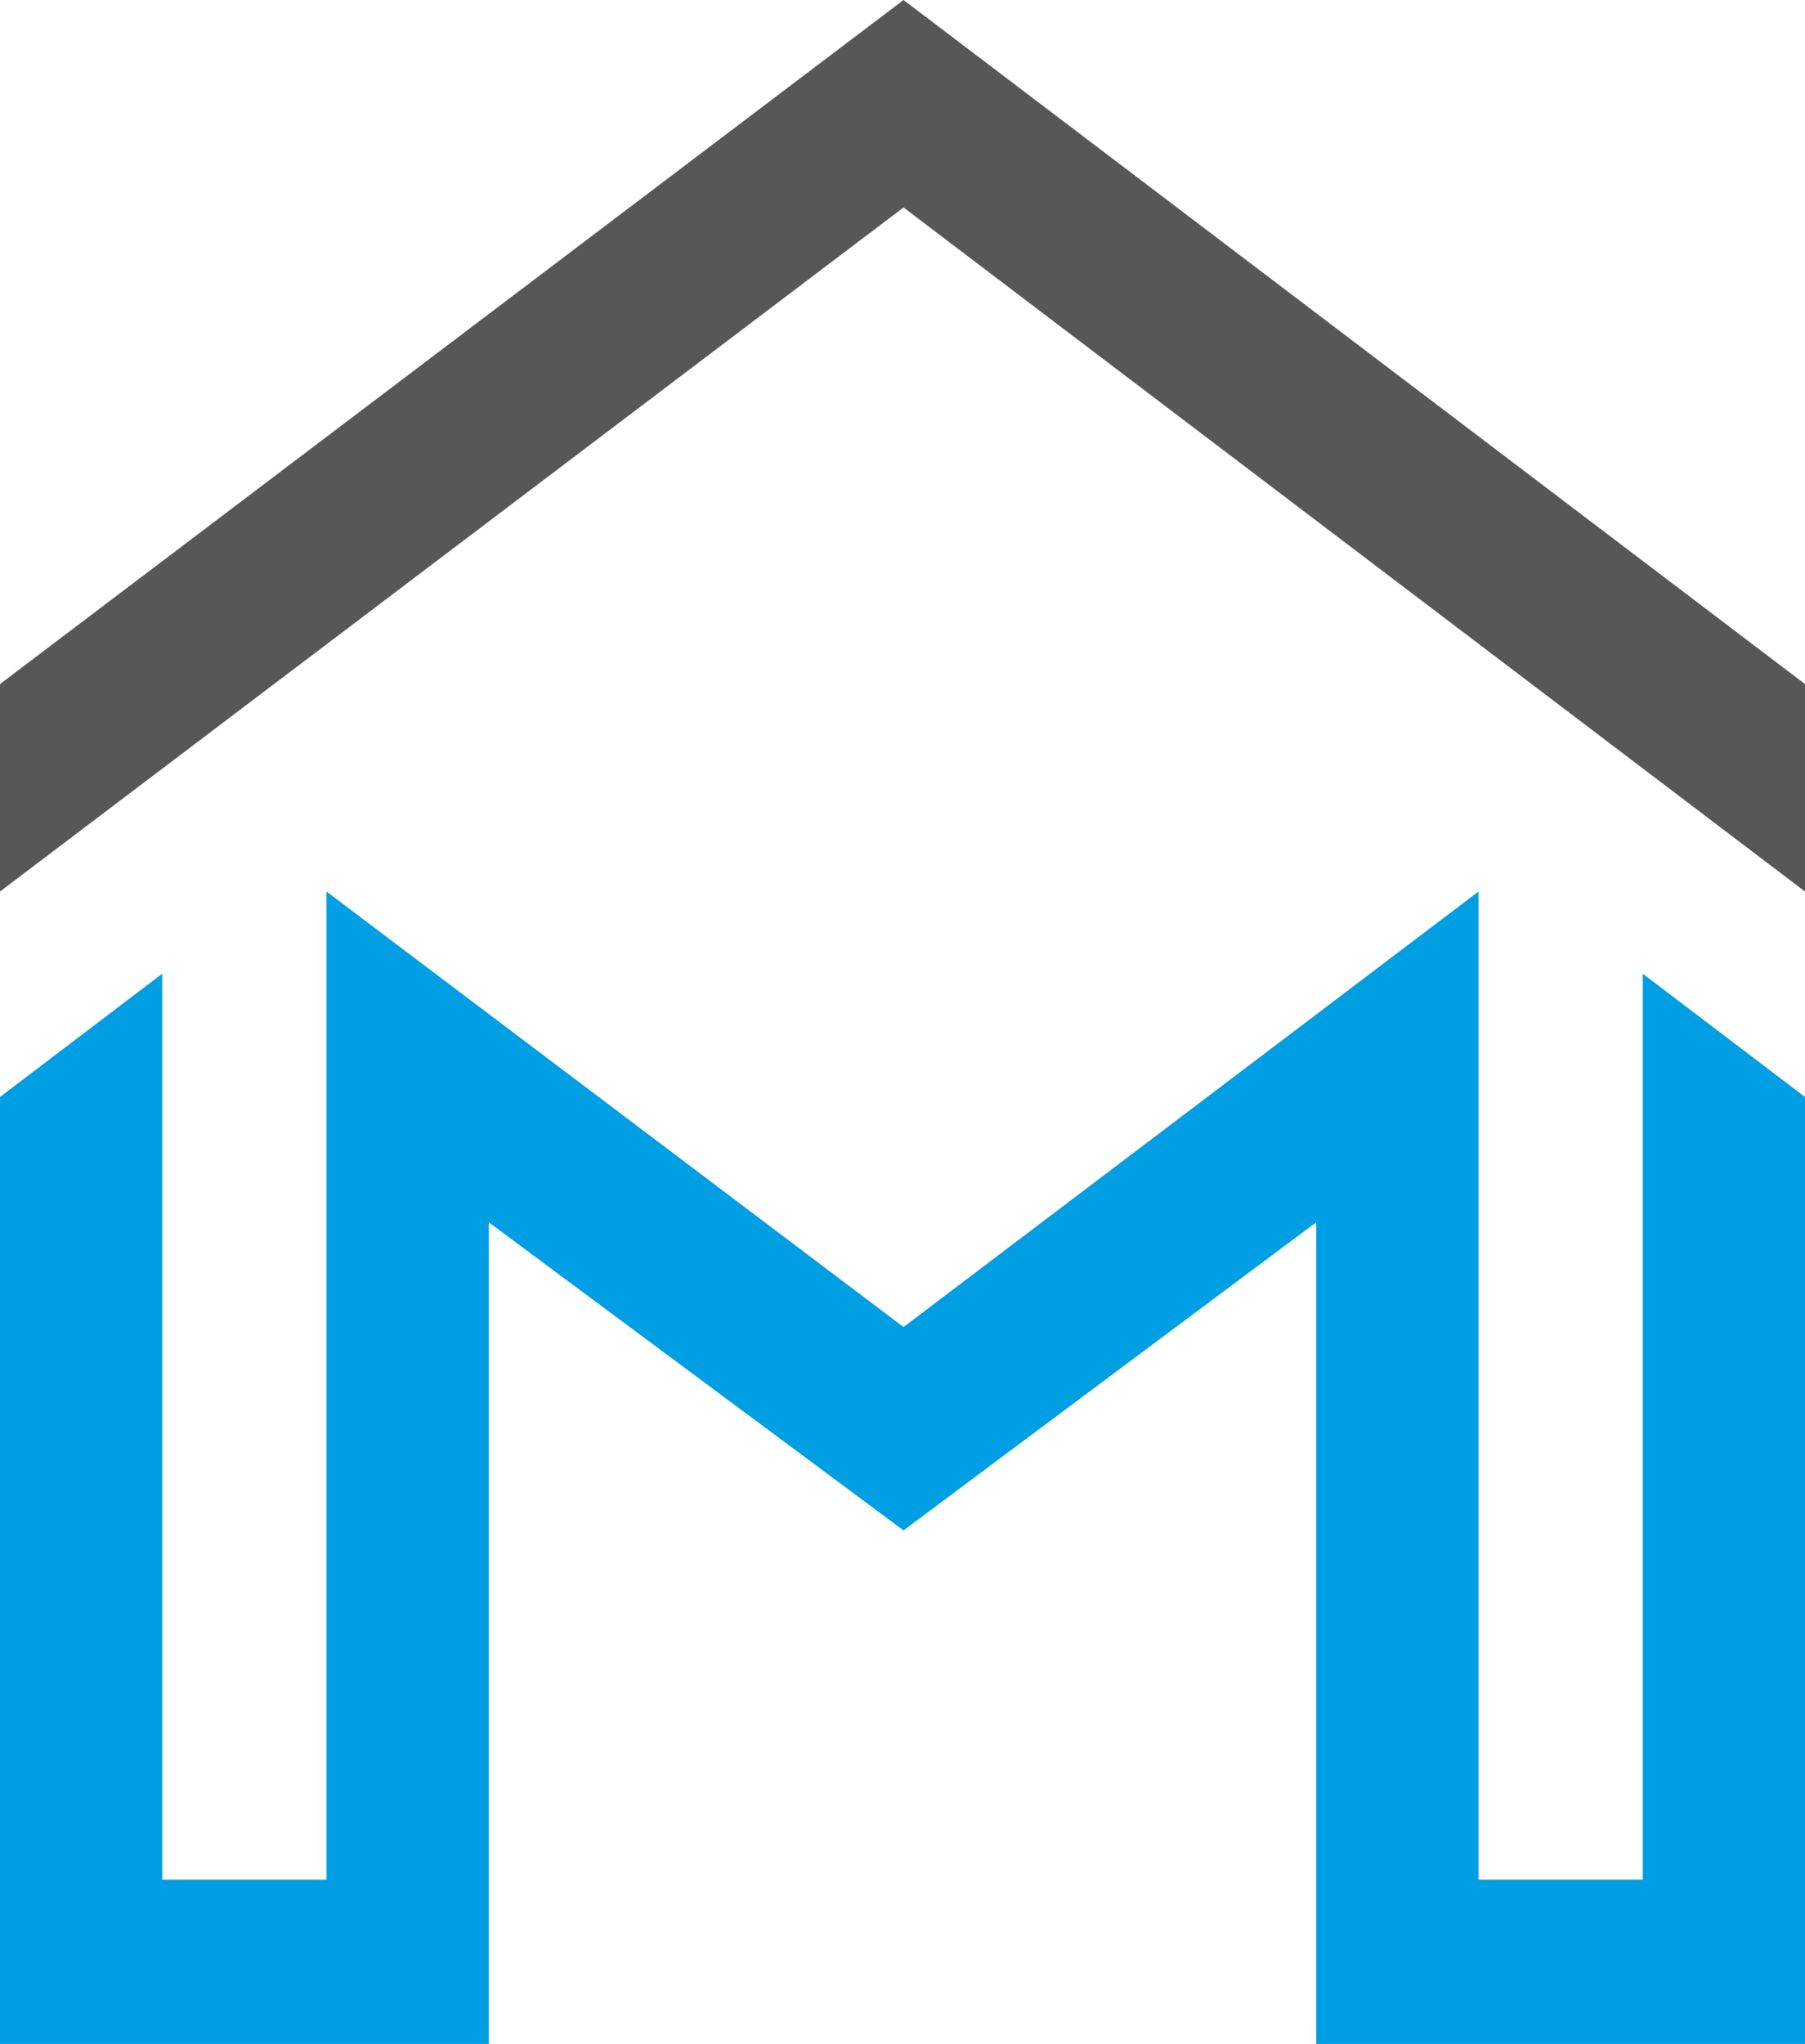
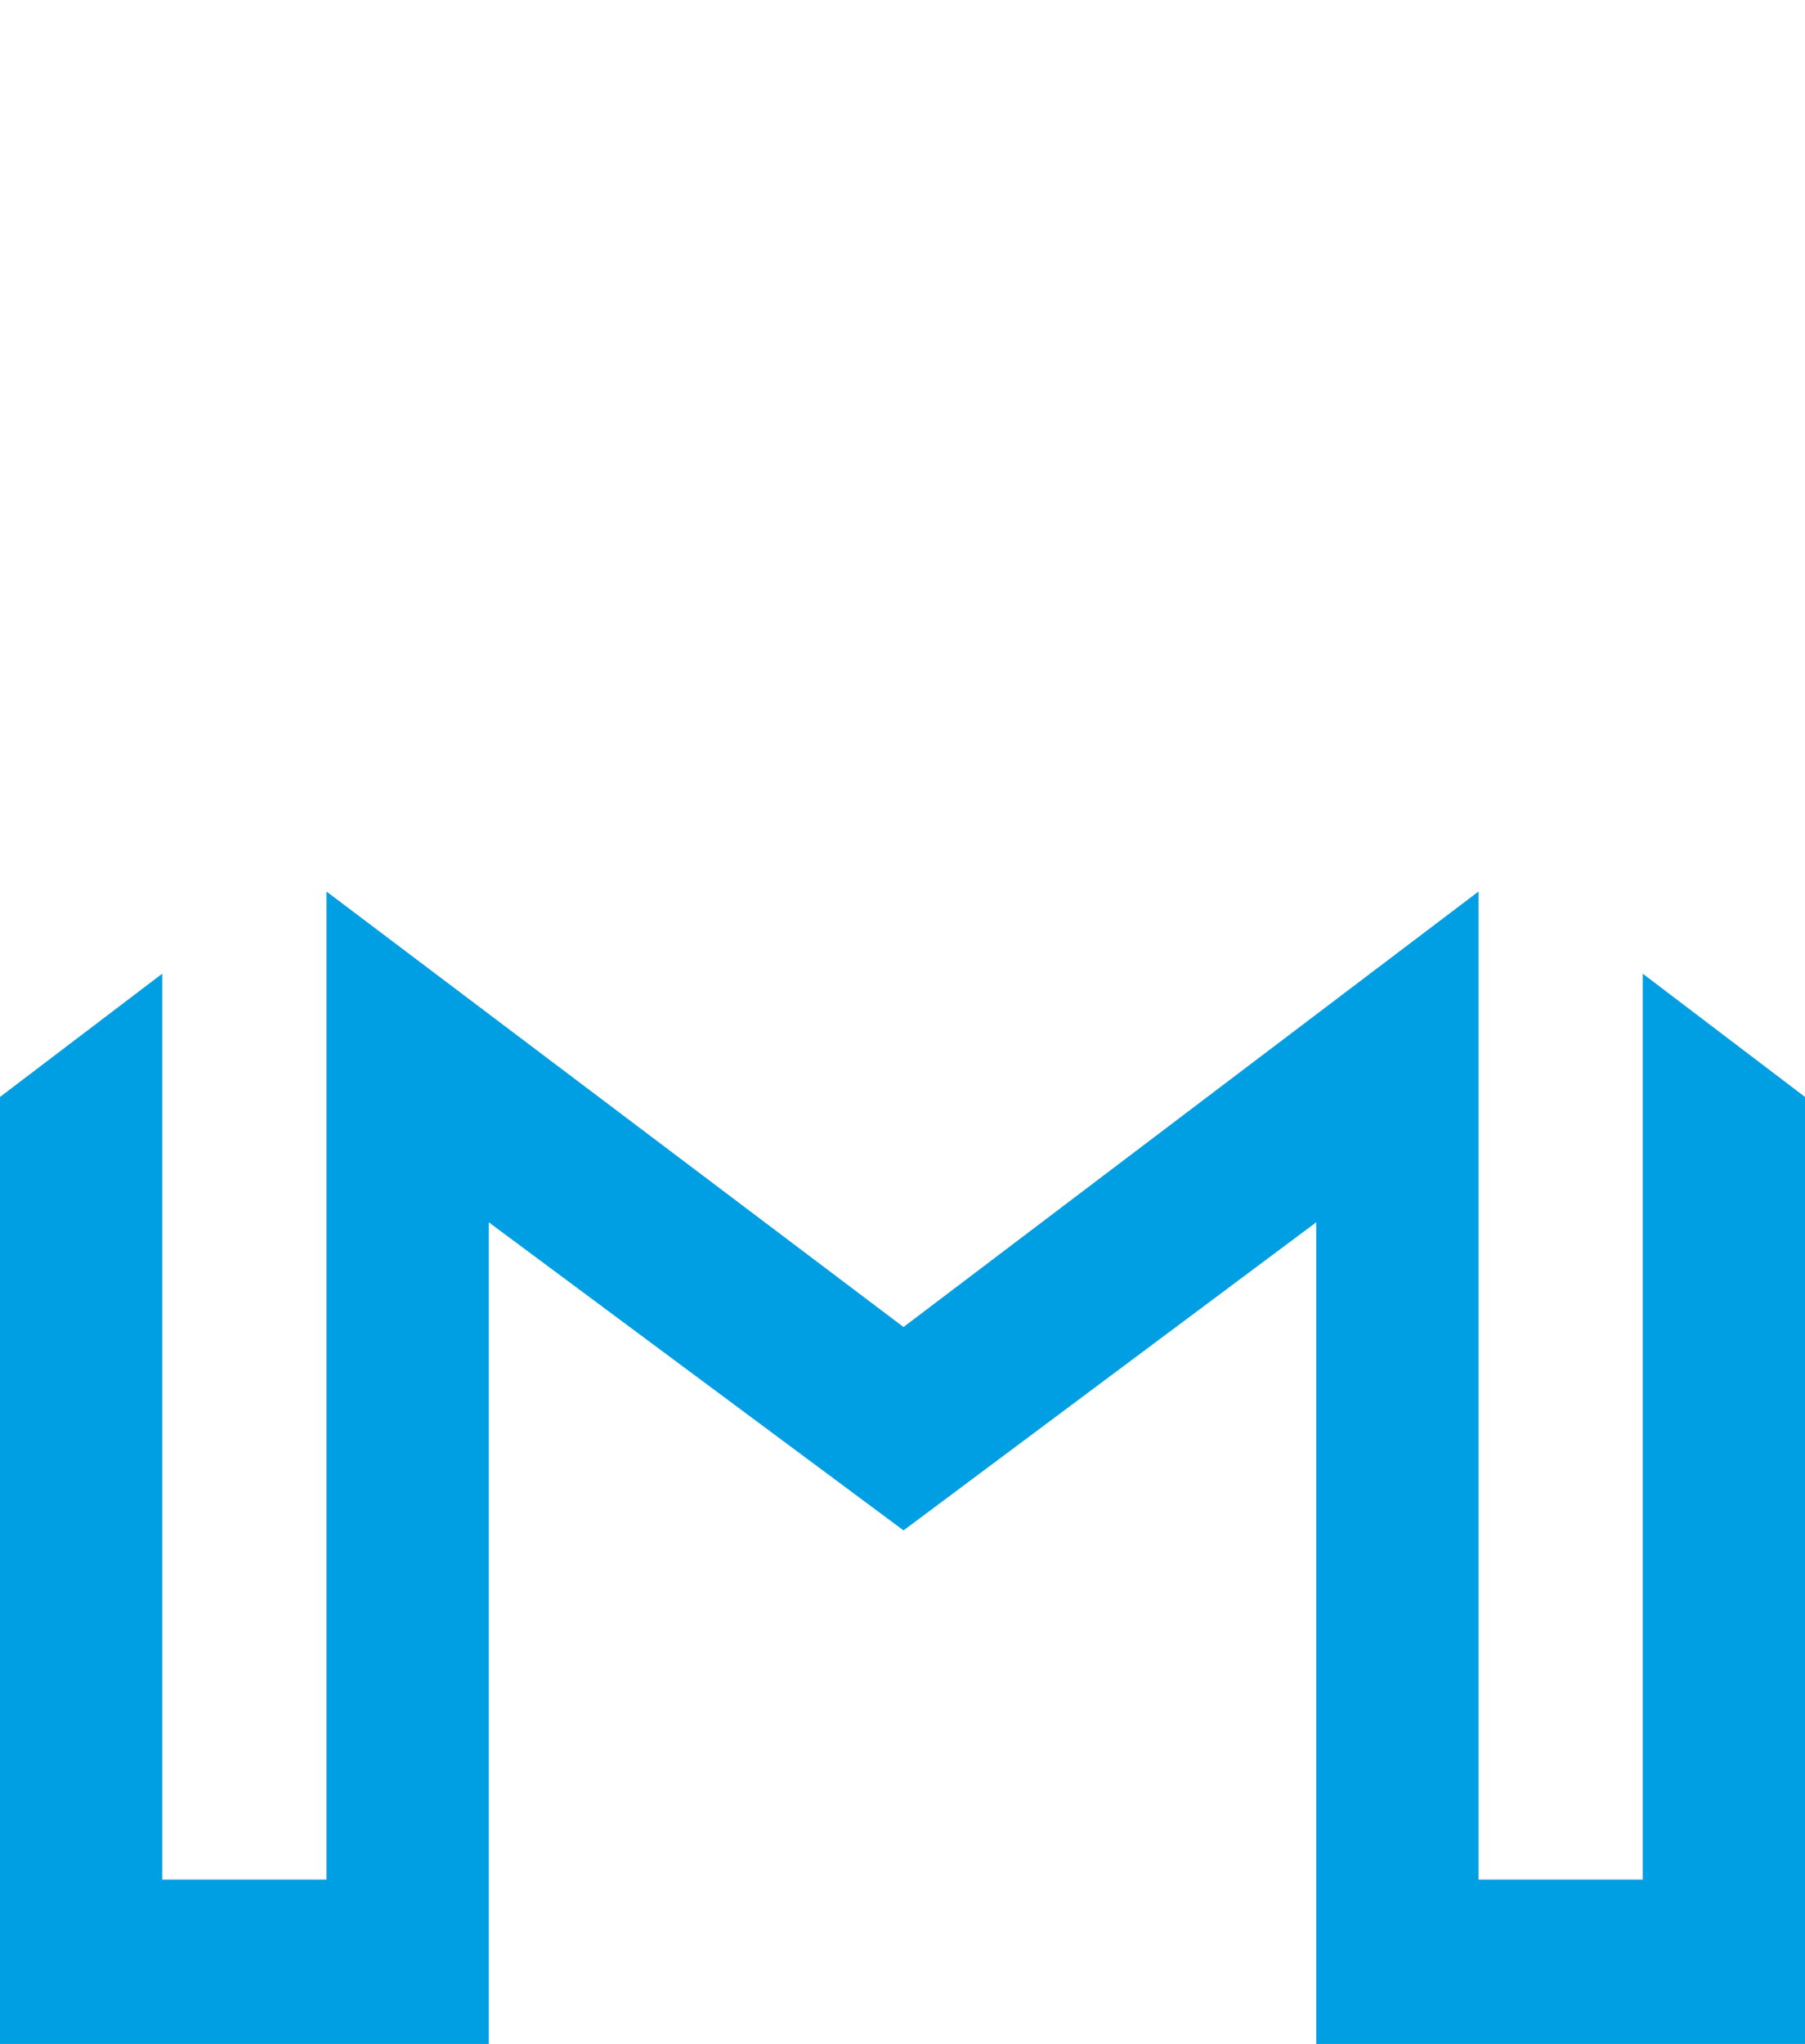
<svg xmlns="http://www.w3.org/2000/svg" version="1.1" id="Layer_1" x="0px" y="0px" viewBox="0 0 87.9 99.5" style="enable-background:new 0 0 87.9 99.5;" xml:space="preserve">
  <style type="text/css">
	.st0{fill-rule:evenodd;clip-rule:evenodd;fill:#575756;}
	.st1{fill-rule:evenodd;clip-rule:evenodd;fill:#009EE2;}
</style>
-   <polygon class="st0" points="44,10.1 0,43.4 0,33.3 44,0 87.9,33.3 87.9,43.4 " />
  <polygon class="st1" points="80,99.5 87.9,99.5 87.9,91.5 87.9,53.4 80,47.4 80,91.5 72,91.5 72,43.4 44,64.6 15.9,43.4 15.9,91.5   7.9,91.5 7.9,47.4 0,53.4 0,91.5 0,99.5 7.9,99.5 15.9,99.5 23.8,99.5 23.8,99.5 23.8,91.5 23.8,91.5 23.8,59.5 44,74.5 64.1,59.5   64.1,91.5 64.1,91.5 64.1,99.5 64.1,99.5 72,99.5 " />
</svg>